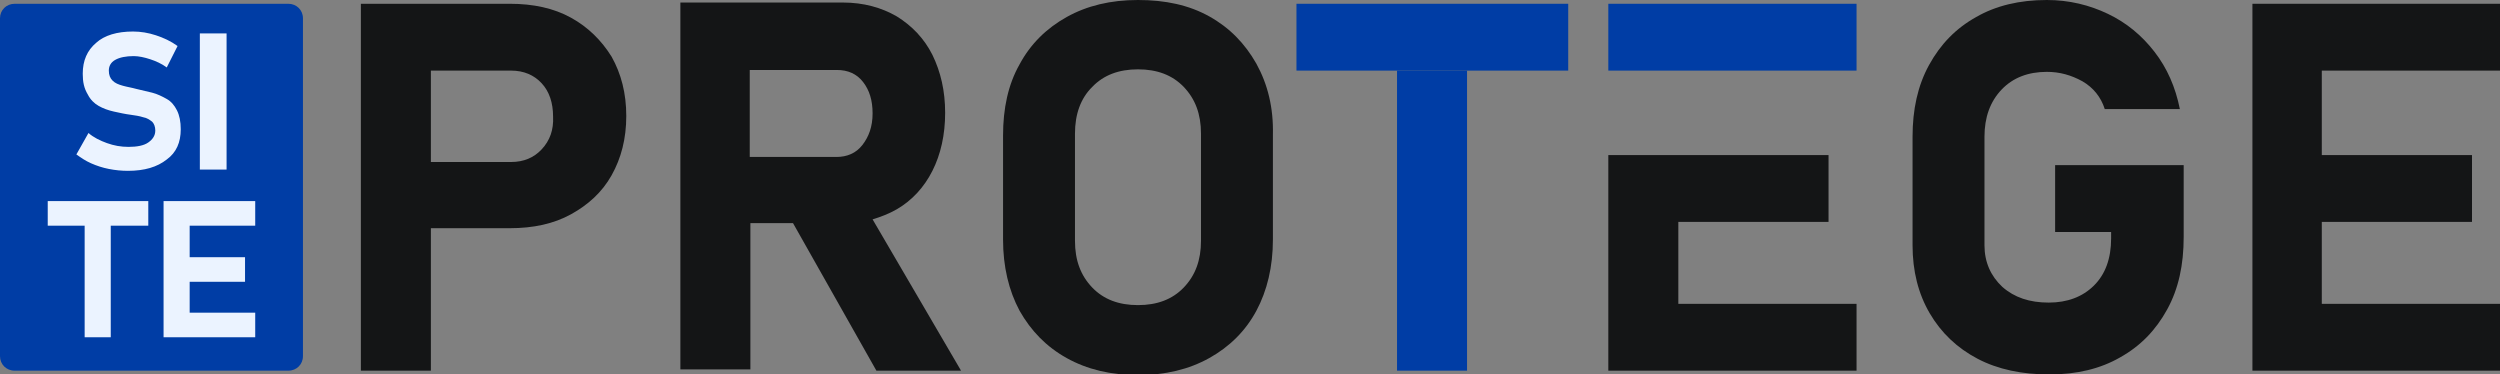
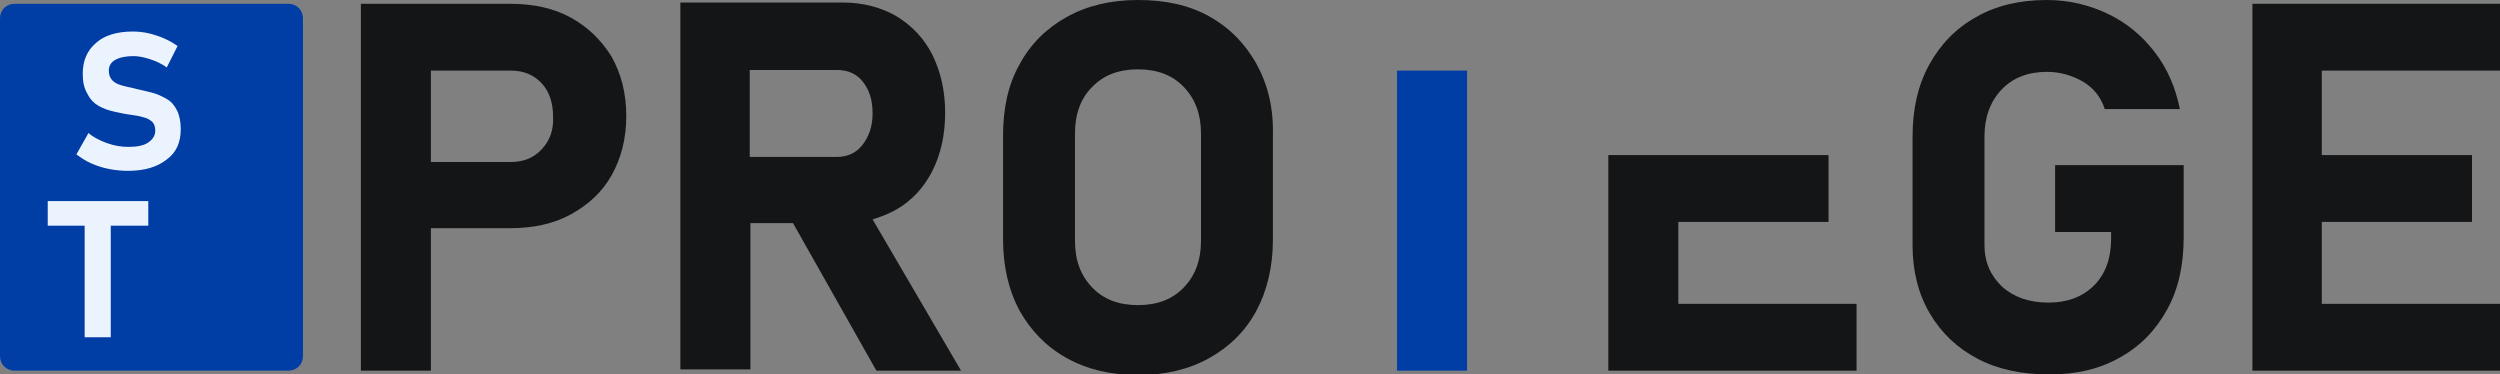
<svg xmlns="http://www.w3.org/2000/svg" width="227" height="34" viewBox="0 0 227 34" fill="none">
  <rect x="0" y="0" width="227" height="34" fill="#808080" stroke="none" />
  <g clip-path="url(#clip0_20_87)">
    <path d="M26.179 33.657H1.329C0.578 33.657 0 33.084 0 32.34V1.66C0 0.916 0.578 0.343 1.329 0.343H26.179C26.93 0.343 27.508 0.916 27.508 1.66V32.34C27.508 33.084 26.93 33.657 26.179 33.657Z" fill="#003DA5" />
    <path d="M11.616 15.512C11.038 15.512 10.46 15.454 9.882 15.34C9.304 15.226 8.784 15.054 8.264 14.825C7.744 14.596 7.339 14.31 6.935 14.024L8.033 12.077C8.495 12.478 9.073 12.764 9.709 12.993C10.344 13.222 10.98 13.337 11.674 13.337C12.425 13.337 13.061 13.222 13.465 12.936C13.87 12.65 14.101 12.306 14.101 11.848C14.101 11.505 13.985 11.219 13.812 11.047C13.581 10.875 13.35 10.704 13.003 10.646C12.656 10.532 12.252 10.475 11.847 10.418C11.385 10.36 10.864 10.246 10.344 10.131C9.824 10.017 9.362 9.845 8.957 9.616C8.553 9.387 8.206 9.044 7.975 8.586C7.628 8.013 7.513 7.441 7.513 6.697C7.513 5.495 7.917 4.579 8.726 3.892C9.478 3.205 10.633 2.862 12.078 2.862C12.772 2.862 13.465 2.976 14.159 3.205C14.852 3.434 15.488 3.721 16.123 4.178L15.141 6.125C14.679 5.781 14.159 5.552 13.639 5.38C13.118 5.209 12.598 5.094 12.136 5.094C11.443 5.094 10.865 5.209 10.46 5.438C10.056 5.667 9.882 6.01 9.882 6.411C9.882 6.811 9.998 7.098 10.229 7.327C10.46 7.556 10.749 7.67 11.153 7.785C11.558 7.899 11.963 7.956 12.367 8.071C12.829 8.185 13.35 8.3 13.812 8.414C14.274 8.529 14.736 8.758 15.141 8.987C15.546 9.215 15.835 9.559 16.066 10.017C16.297 10.475 16.412 11.047 16.412 11.734C16.412 12.936 16.008 13.852 15.141 14.482C14.274 15.168 13.118 15.512 11.616 15.512Z" fill="#EBF3FF" />
-     <path d="M20.573 3.034V15.397H18.146V3.034H20.573Z" fill="#EBF3FF" />
    <path d="M4.334 20.492V18.259H13.465V20.492H4.334ZM7.686 30.623V19.29H10.056V30.623H7.686Z" fill="#EBF3FF" />
-     <path d="M14.852 30.623V18.259H17.221V30.623H14.852ZM15.661 20.492V18.259H23.174V20.492H15.661ZM15.661 25.586V23.354H22.249V25.586H15.661ZM15.661 30.623V28.391H23.174V30.623H15.661Z" fill="#EBF3FF" />
    <path d="M51.838 1.603C50.278 0.744 48.428 0.343 46.29 0.343H39.124H35.657H32.767V33.657H39.124V20.721H46.29C48.428 20.721 50.278 20.32 51.838 19.461C53.398 18.603 54.67 17.458 55.536 15.912C56.403 14.367 56.866 12.593 56.866 10.532C56.866 8.471 56.403 6.697 55.536 5.152C54.612 3.663 53.398 2.461 51.838 1.603ZM49.179 13.566C48.486 14.31 47.561 14.71 46.406 14.71H39.124V6.411H46.406C47.561 6.411 48.486 6.811 49.179 7.556C49.873 8.3 50.22 9.33 50.22 10.589C50.278 11.791 49.931 12.764 49.179 13.566Z" fill="#141516" />
    <path d="M81.427 19.003C82.814 18.202 83.912 17 84.663 15.512C85.414 14.024 85.819 12.249 85.819 10.246C85.819 8.242 85.414 6.525 84.663 4.98C83.912 3.492 82.814 2.347 81.427 1.488C80.04 0.687 78.421 0.229 76.514 0.229H68.135H64.321H61.778V33.542H68.135V20.263H72.007L79.577 33.657H87.263L79.231 19.919C79.982 19.69 80.733 19.404 81.427 19.003ZM68.135 6.354H75.994C76.977 6.354 77.786 6.697 78.364 7.441C78.942 8.185 79.231 9.101 79.231 10.303C79.231 11.505 78.884 12.421 78.306 13.165C77.728 13.909 76.919 14.252 75.936 14.252H68.077V6.354H68.135Z" fill="#141516" />
    <path d="M114.078 5.781C113.038 3.95 111.651 2.519 109.801 1.488C107.952 0.458 105.814 0 103.329 0C100.844 0 98.706 0.515 96.856 1.545C95.007 2.576 93.562 4.007 92.58 5.838C91.54 7.67 91.077 9.845 91.077 12.306V21.751C91.077 24.212 91.597 26.387 92.58 28.219C93.62 30.05 95.007 31.482 96.856 32.512C98.706 33.542 100.844 34.057 103.329 34.057C105.814 34.057 107.952 33.542 109.801 32.512C111.651 31.482 113.095 30.05 114.078 28.219C115.06 26.387 115.58 24.212 115.58 21.751V12.249C115.638 9.788 115.118 7.67 114.078 5.781ZM109.05 21.865C109.05 23.64 108.53 25.014 107.49 26.101C106.45 27.189 105.063 27.704 103.329 27.704C101.595 27.704 100.208 27.189 99.168 26.101C98.128 25.014 97.608 23.64 97.608 21.865V12.135C97.608 10.36 98.128 8.929 99.168 7.899C100.208 6.811 101.595 6.296 103.329 6.296C105.063 6.296 106.45 6.811 107.49 7.899C108.53 8.987 109.05 10.36 109.05 12.135V21.865Z" fill="#141516" />
-     <path d="M142.395 0.343H117.719V6.411H142.395V0.343Z" fill="#003DA5" />
    <path d="M133.207 6.411H126.85V33.657H133.207V6.411Z" fill="#003DA5" />
-     <path d="M168.574 0.343H146.036V6.411H168.574V0.343Z" fill="#003DA5" />
    <path d="M152.393 20.148H166.031V14.081H152.393H148.348H146.036V33.657H148.348H152.393H168.574V27.589H152.393V20.148Z" fill="#141516" />
    <path d="M186.605 21.064H191.69V21.636C191.69 23.468 191.17 24.899 190.13 25.929C189.09 26.96 187.703 27.475 186.027 27.475C184.293 27.475 182.906 27.017 181.808 26.044C180.768 25.071 180.19 23.811 180.19 22.266V12.421C180.19 10.646 180.71 9.215 181.75 8.128C182.791 7.04 184.177 6.525 185.853 6.525C187.009 6.525 188.049 6.811 189.09 7.384C190.072 7.956 190.766 8.815 191.112 9.902H197.932C197.527 7.899 196.776 6.182 195.62 4.694C194.464 3.205 193.077 2.061 191.401 1.259C189.725 0.458 187.876 0 185.853 0C183.368 0 181.23 0.515 179.439 1.545C177.589 2.576 176.202 4.007 175.162 5.896C174.122 7.785 173.66 9.96 173.66 12.421V22.266C173.66 24.613 174.18 26.673 175.22 28.448C176.26 30.222 177.705 31.596 179.554 32.569C181.404 33.542 183.6 34 186.085 34C188.57 34 190.708 33.485 192.499 32.455C194.349 31.424 195.736 29.993 196.776 28.104C197.816 26.215 198.278 24.04 198.278 21.522V14.997H186.605V21.064Z" fill="#141516" />
    <path d="M227 6.411V0.343H204.52V3.377V6.411V33.657H206.773H210.819H227V27.589H210.819V20.148H224.457V14.081H210.819V6.411H227Z" fill="#141516" />
  </g>
  <defs>
    <clipPath id="clip0_20_87">
      <rect width="227" height="34" fill="white" />
    </clipPath>
  </defs>
</svg>